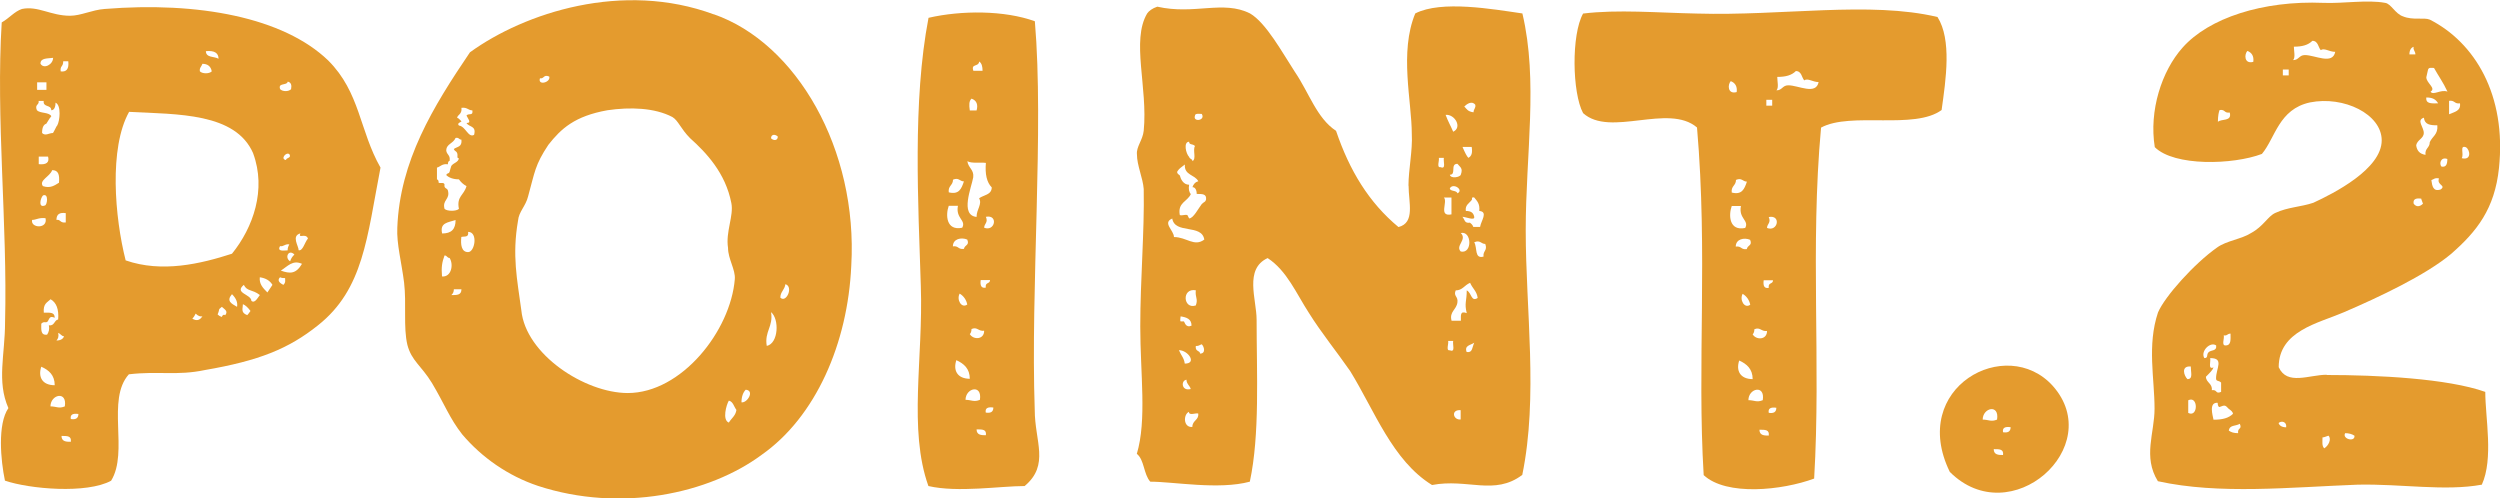
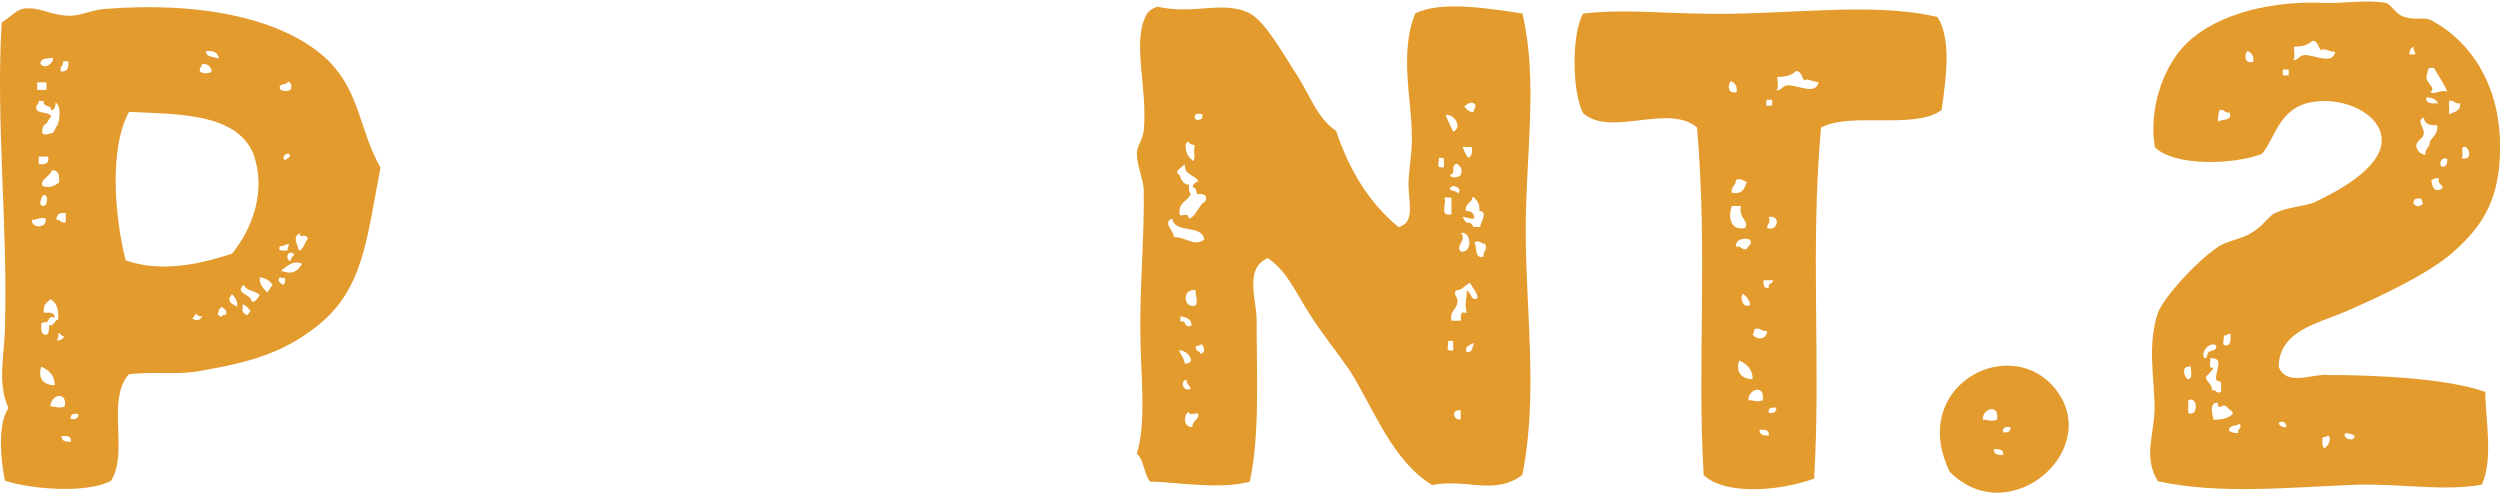
<svg xmlns="http://www.w3.org/2000/svg" id="_レイヤー_2" data-name="レイヤー 2" viewBox="0 0 217.47 43.35">
  <defs>
    <style>
      .cls-1 {
        fill: #e49b2e;
      }
    </style>
  </defs>
  <g id="_レイヤー_7" data-name="レイヤー 7">
    <g>
      <path class="cls-1" d="M9.68,41.81c-2.13,1.17-7.12.73-9.25,0-.37-1.76-.66-4.92.3-6.31-1.03-2.35-.29-4.62-.29-7.49C.66,19.56-.37,10.24.15,1.95c.66-.37,1.1-.95,1.76-1.17,1.39-.29,2.5.59,4.18.59.95,0,1.91-.51,3.01-.59,8.15-.66,15.56.74,19.45,4.48,2.79,2.79,2.71,6.09,4.55,9.32-1.18,6.09-1.47,10.57-5.44,13.72-2.57,2.05-5.14,3.08-9.84,3.89-2.42.51-4.04.07-6.61.37-1.98,2.2,0,6.75-1.54,9.25ZM3.96,18.98c-.59-.07-.81.15-1.17.15-.15.73,1.39.81,1.17-.15ZM4.47,10.1c-.07.07-.22.29-.44.66-.22.07-.37.29-.37.81.29.29.59,0,.95,0,.22-.37.29-.59.37-.66.22-.37.37-1.76-.15-1.98,0,.44-.15.66-.37.66,0-.51-.73-.22-.66-.81h-.44c.07.37-.37.29-.15.81.29.29,1.03.15,1.25.51ZM3.23,7.82h.81s0-.66,0-.66h-.81s0,.66,0,.66ZM3.37,14.28c.66.07.95-.15.81-.66h-.81s0,.66,0,.66ZM3.59,31.9c-.29.88.07,1.61,1.17,1.61,0-.88-.51-1.32-1.17-1.61ZM3.74,17c-.22.22-.44,1.1.15.88.22,0,.37-1.1-.15-.88ZM4.62,5.03c-.51.07-1.1,0-1.1.51.29.51,1.1.07,1.1-.51ZM4.76,27.64c-.51-.22-.44.15-.66.37-.22.07-.29-.07-.51.15,0,.51-.07,1.03.51.95.15-.22.22-.51.15-.81.51.07.44-.44.81-.51.07-.88-.15-1.47-.66-1.76-.29.29-.66.37-.59,1.17.51,0,.95-.07.95.44ZM5.13,15.9c.07-.73-.07-1.1-.59-1.1-.22.59-1.17.88-.81,1.39.66.22,1.03-.07,1.39-.29ZM5.64,35.35c.22-1.39-1.25-1.03-1.25,0,.51,0,.73.22,1.25,0ZM5.57,29.25c-.22,0-.29-.22-.51-.29.07.29,0,.51-.15.66.37,0,.59-.15.66-.37ZM5.72,19.35v-.81c-.51-.07-.81.07-.81.59.37-.07.29.29.81.22ZM5.94,5.33h-.44c0,.51-.29.37-.22.88.51.07.73-.22.66-.88ZM5.35,37.92c0,.51.44.51.81.51.07-.51-.29-.51-.81-.51ZM6.82,36.01c-.51-.07-.73.07-.66.44.44.07.66-.07.66-.44ZM22.02,13.33c-1.54-3.52-6.53-3.38-10.79-3.6-1.76,3.15-1.25,9.17-.3,12.92,3.16,1.1,6.53.3,9.25-.58,1.84-2.27,3.01-5.58,1.84-8.73ZM17.61,27.5c-.15.07-.37,0-.59-.22-.07.15-.15.29-.29.44.37.22.66.15.88-.22ZM18.42,6.21c-.07-.44-.37-.66-.81-.66-.07.22-.29.37-.22.66.22.22.81.22,1.03,0ZM17.91,4.45c0,.59.73.44,1.1.66,0-.51-.37-.73-1.1-.66ZM19.59,27.42c.29-.37-.07-.51-.29-.73-.37.29-.15.15-.37.66.07.07.15.15.37.22.07-.22.22-.22.29-.15ZM20.62,26.69c.07-.37-.07-.73-.44-1.1-.51.59-.07.81.44,1.1ZM22.6,25.66c-.66-.51-1.1-.29-1.39-.88-.88.73.66.81.66,1.4.29.22.51-.22.73-.51ZM21.5,27.42c.15-.15.22-.29.29-.37-.22-.29-.44-.51-.66-.59,0,.37-.22.73.37.95ZM23.26,25.44l.44-.66c-.22-.37-.59-.59-1.1-.66-.07.59.29.95.66,1.32ZM24.65,24.78c.22-.22.15-.37.15-.59-.15,0-.29,0-.44-.07-.22.22-.15.44.29.66ZM25.02,21.77c0-.22.07-.37.15-.51-.37-.07-.51.22-.81.15-.29.51.37.37.66.37ZM25.32,7.76c.07-.37,0-.59-.29-.66-.07.37-.88.07-.66.66.22.22.73.22.95,0ZM26.27,22.95c-.81-.37-1.25.22-1.84.59.81.29,1.32.29,1.84-.59ZM25.17,13.41c-.29-.22-.81.44-.29.51,0-.22.51-.15.29-.51ZM25.24,22.73c.07-.22.15-.37.37-.59-.51-.51-.88.29-.37.59ZM25.98,21.77c.37.07.51-.66.81-1.03-.22-.51-.88.07-.66-.44-.81.22-.15,1.1-.15,1.47Z" />
-       <path class="cls-1" d="M62.09,1.24c7.19,2.5,12.55,11.75,11.96,21.88-.3,6.75-3.09,13.14-7.79,16.44-4.55,3.38-12.26,5.06-19.45,2.71-2.64-.88-4.92-2.5-6.6-4.48-1.1-1.4-1.54-2.64-2.64-4.48-.95-1.54-1.76-1.91-2.13-3.3-.37-1.54-.07-3.6-.29-5.43-.22-1.76-.66-3.38-.59-4.77.22-5.8,3.09-10.49,6.32-15.26,4.77-3.45,13.29-6.23,21.21-3.3ZM38.82,13.12c.07.37.37.37.29.88-.07,0-.15.07-.15.29-.51-.07-.66.22-.95.29v1.03c.07,0,.15.07.15.29.22.07.44-.07.51.15-.07.37.22.29.29.51.22.81-.51.81-.29,1.61.22.22,1.03.22,1.25,0-.22-1.1.44-1.17.66-1.98-.29-.15-.51-.37-.66-.59-.51,0-.88-.15-1.1-.37.07-.22.22-.07.29-.29.07-.22.07-.29.15-.51.22-.29.59-.29.66-.66-.22,0-.07-.22-.15-.44s-.22-.15-.29-.37c.29-.22.73-.15.66-.81-.22,0-.22-.22-.51-.15-.22.51-.81.51-.81,1.1ZM39.63,19.14c-.66.22-1.39.22-1.17,1.17.81,0,1.17-.37,1.17-1.17ZM39.11,22.44c-.22,0-.22-.22-.44-.22-.22.59-.29,1.03-.22,1.83.81.07,1.03-1.03.66-1.61ZM40.14,25.16h-.66c0,.22-.07.37-.22.51.51,0,.88,0,.88-.51ZM39.92,10.33l.22.22c0,.07-.44.15-.22.37.59.07.81,1.1,1.32.81.22-.81-.44-.66-.66-1.03.51,0,.07-.44,0-.66.22-.22.59.07.51-.44-.37,0-.44-.29-.95-.22.07.59-.37.59-.37.88q.07,0,.15.07ZM40.72,21.93c.59,0,.88-1.76,0-1.76.07.51-.29.37-.59.44-.07.66,0,1.32.59,1.32ZM45.94,17.08c-.22.88-.81,1.32-.88,2.13-.52,3.01-.08,5.06.29,7.78.37,3.82,5.5,7.19,9.25,7.2,4.7,0,8.96-5.43,9.32-9.91.07-.81-.59-1.76-.59-2.72-.22-1.39.51-2.79.29-3.89-.51-2.64-2.2-4.4-3.59-5.65-.81-.81-1.03-1.54-1.54-1.84-1.54-.81-3.67-.88-5.65-.59-2.86.51-4.04,1.61-5.14,3.01-1.17,1.76-1.17,2.35-1.76,4.48ZM47.78,6.66c-.51-.22-.44.22-.81.15-.22.66.95.37.81-.15ZM64.06,35.66c-.22-.29-.29-.73-.66-.81-.22.37-.59,1.69,0,1.91.22-.37.59-.59.66-1.1ZM64.87,33.9c-.22.22-.37.59-.37,1.1.51.07,1.17-1.03.37-1.1ZM67.07,27.15c.22,1.25-.59,1.69-.37,2.94,1.03-.22,1.1-2.35.37-2.94ZM67.66,11.88c-.22-.22-.59-.22-.59.15.22.22.59.22.59-.15ZM68.32,24.72c-.07.51-.44.66-.44,1.17.51.51,1.17-.95.44-1.17Z" />
-       <path class="cls-1" d="M90.01,35.67c0,2.72,1.32,4.77-.88,6.61-2.13,0-5.8.59-8.37,0-1.76-4.92-.44-11.16-.66-17.39-.22-7.19-.73-16.07.67-23.34,2.86-.66,6.61-.66,9.25.3.8,9.4-.38,23.12-.01,33.83ZM82.53,17.9c-.29.81-.22,2.2,1.17,1.91.37-.66-.59-.81-.37-1.91h-.81ZM82.53,16.73c.88.22,1.1-.29,1.32-.95-.37,0-.44-.37-.95-.15,0,.51-.44.51-.37,1.1ZM83.85,21.65c.07-.37.51-.29.29-.81-.51-.22-1.25-.07-1.25.59.51-.07.44.29.95.22ZM83.19,31.33c-.29.88.07,1.61,1.17,1.62,0-.88-.51-1.32-1.17-1.62ZM83.48,25.54c-.29.51.15,1.32.66.95-.07-.37-.29-.73-.66-.95ZM85.24,34.78c.22-1.39-1.25-1.03-1.25,0,.51,0,.73.22,1.25,0ZM84.95,18.86c0-.66.51-1.1.22-1.61.37-.29,1.1-.29,1.1-.95-.44-.44-.59-1.17-.51-2.13-.51-.07-1.25.07-1.61-.15.07.59.59.73.51,1.4-.15.88-1.18,3.3.29,3.45ZM84.95,9.61c.15-.51,0-.88-.44-1.03-.22.22-.22.51-.15,1.03h.59ZM85.61,28.77c-.51.07-.59-.37-1.1-.15,0,.22-.07.37-.15.44.29.51,1.25.51,1.25-.29ZM85.47,6.16c0-.37-.07-.66-.29-.81-.07.51-.73.15-.51.81h.81ZM84.95,37.35c0,.51.44.51.81.51.07-.51-.29-.51-.81-.51ZM86.12,24.36h-.81c-.07.51.07.73.44.66-.07-.51.37-.29.37-.66ZM85.76,18.86c.22.51-.15.59-.15.95.95.37,1.25-1.17.15-.95ZM86.41,35.45c-.51-.07-.73.07-.66.44.44.07.66-.07.66-.44Z" />
      <path class="cls-1" d="M122.52,16.15c0-1.39.37-3.08.29-4.48,0-2.86-1.1-7.12.3-10.5,2.28-1.17,6.75-.37,9.32,0,1.39,5.87.29,12.26.29,18.86,0,6.97,1.1,14.46-.3,21.28-2.42,1.83-4.77.29-7.85.88-3.45-2.13-4.99-6.46-7.12-9.91-1.17-1.69-2.49-3.3-3.59-5.06-1.1-1.69-1.91-3.67-3.59-4.77-2.06.95-.96,3.6-.96,5.36,0,4.7.29,9.98-.59,14.09-2.72.73-6.61,0-8.66,0-.59-.66-.51-1.91-1.17-2.42.88-2.94.3-6.97.3-11.08,0-4.11.37-8.22.3-11.96-.07-.95-.59-2.06-.59-3.01-.07-.66.51-1.25.59-2.06.37-3.74-1.1-7.85.3-10.2.15-.22.44-.44.88-.59,3.23.73,5.73-.59,8.07.59,1.39.81,2.79,3.38,3.89,5.07,1.25,1.83,1.91,4.04,3.59,5.14,1.17,3.45,2.86,6.24,5.43,8.37,1.47-.37.88-2.13.88-3.6ZM101.97,19.01c-.88.37.15,1.03.15,1.61,1.1,0,1.76.88,2.64.22-.22-1.39-2.57-.44-2.79-1.84ZM103.07,14.31c-.29.22-.51.37-.59.51-.22.22.07.37.15.44.07.29.29.81.81.81-.07.37,0,.66.15.81-.29.66-1.17.73-.96,1.83.22.07.44-.07.66,0l.15.29c.37,0,.81-.88,1.1-1.25.22-.22.29-.15.37-.37.07-.51-.29-.51-.81-.51,0-.37-.15-.59-.37-.59.07-.22.22-.44.51-.51-.29-.59-1.25-.51-1.17-1.47ZM102.55,30.46c.22.51.44.66.51,1.17,1.1,0,.29-1.17-.51-1.17ZM102.7,27.52c0,.07-.07.37,0,.44h.29c.07.07.15.59.66.37,0-.59-.44-.73-.95-.81ZM103.21,33.03c-.51.07-.44,1.03.37.81-.07-.29-.37-.44-.37-.81ZM103.43,35.82c-.51.22-.51,1.39.29,1.32,0-.59.59-.59.51-1.17-.22-.07-.81.22-.81-.15ZM103.44,12.33c-.51,0-.29,1.03,0,1.32.07.22.29.15.29.37.37-.22,0-.95.22-1.32-.22-.22-.51-.07-.51-.37ZM104.02,25.25c-1.25-.22-1.1,1.69,0,1.32.22-.59-.07-.66,0-1.32ZM104.54,9.91c-.22,0-.59-.07-.59.15-.22.59.95.44.59-.15ZM104.53,29.95c-.22.07-.22.15-.51.15-.07.51.37.37.37.66.51,0,.37-.59.15-.81ZM125.6,13.73h-.44c.07.22-.22.88.15.81.51.22.22-.51.29-.81ZM126.26,17.18h-.66c.37.37-.51,1.69.66,1.47v-1.47ZM125.75,9.99c.22.59.44.95.66,1.47.81-.37.15-1.54-.66-1.47ZM126.41,29.66h-.44c.07.22-.22.88.15.81.51.22.22-.51.29-.81ZM126.12,16.38c0,.29.59.15.66.44.59-.29-.37-.95-.66-.44ZM126.78,14.25c-.66,0-.07.95-.66.95.07.37.88.22.95,0,.22-.59-.07-.66-.29-.95ZM127.88,24.6c-.51.22-.66.66-1.25.66-.22.51.22.51.15,1.03-.07.66-.73.81-.51,1.61h.81c0-.51-.07-.88.51-.66-.22-.88,0-1.03,0-1.98.44.22.37,1.03.95.66-.07-.59-.44-.81-.66-1.32ZM127.06,35.68c-.88-.07-.66.88,0,.81v-.81ZM127.07,20.27c.59.59-.51,1.1,0,1.61,1.03.22.96-1.83,0-1.61ZM128.24,17.18c-.29-.07-.15.15-.22.22-.22.29-.59.44-.51.95.44,0,.66.15.73.51.07.37-.73,0-1.03,0,.22.22.15.59.66.51.07.07.22.15.29.37h.59c.07-.51.73-1.32-.07-1.39.07-.66-.22-.88-.44-1.17ZM128.03,12.78h-.81c.22.51.37.81.51.95.29-.15.37-.44.29-.95ZM127.37,9.26c.22.22.29.44.81.51,0-.29.22-.37.15-.66-.29-.37-.73-.07-.95.15ZM128.24,29.81c-.29.22-.88.22-.66.81.51.07.44-.29.66-.81ZM128.24,21.07c.29.51,0,1.47.81,1.25-.07-.51.37-.51.15-1.1-.37,0-.44-.37-.95-.15Z" />
      <path class="cls-1" d="M168.91,9.56c-2.35,1.76-7.93.14-10.5,1.54-.96,10.5,0,20.33-.6,30.53-2.79,1.03-7.63,1.54-9.61-.3-.58-9.61.37-19.23-.58-30.24-2.49-2.13-7.56.88-9.91-1.25-.95-1.76-1.03-6.83,0-8.66,3.01-.37,6.46-.07,9.91,0,7.41.22,15.05-1.1,20.92.3,1.25,1.98.73,5.43.36,8.07ZM150.56,7.06c-.29.29-.29,1.17.51.95.07-.51-.15-.81-.51-.95ZM150.64,17.92c-.29.81-.22,2.2,1.17,1.91.37-.66-.59-.81-.37-1.91h-.81ZM150.64,16.75c.88.22,1.1-.29,1.32-.95-.37,0-.44-.37-.95-.15,0,.51-.44.51-.37,1.1ZM151.95,21.67c.07-.37.51-.29.29-.81-.51-.22-1.25-.07-1.25.59.51-.07.44.29.95.22ZM151.29,31.36c-.29.88.07,1.61,1.17,1.62,0-.88-.51-1.32-1.17-1.62ZM151.59,25.56c-.29.51.15,1.32.66.95-.07-.37-.29-.73-.66-.95ZM153.34,34.81c.22-1.39-1.25-1.03-1.25,0,.51,0,.73.22,1.25,0ZM153.71,28.79c-.51.07-.59-.37-1.1-.15,0,.22-.07.37-.15.44.29.51,1.25.51,1.25-.29ZM153.05,37.38c0,.51.44.51.81.51.07-.51-.29-.51-.81-.51ZM154.23,24.38h-.81c-.07.51.07.73.44.66-.07-.51.37-.29.37-.66ZM153.65,9.19h.51v-.51h-.51v.51ZM153.86,18.88c.22.51-.15.59-.15.95.95.37,1.25-1.17.15-.95ZM154.52,35.47c-.51-.07-.73.07-.66.44.44.07.66-.07.66-.44ZM158.2,7.14c-.51,0-.95-.37-1.25-.15-.22-.22-.22-.81-.73-.81-.37.37-.88.51-1.62.51,0,.37.15.95-.07,1.17.51,0,.51-.44,1.03-.44.88,0,2.42.88,2.64-.29Z" />
      <path class="cls-1" d="M178.57,33.57c4.7,5.29-3.67,12.77-8.96,7.48-3.59-7.34,4.92-11.96,8.96-7.48ZM173.72,36.5c.22-1.39-1.25-1.03-1.25,0,.51,0,.73.22,1.25,0ZM173.43,39.07c0,.51.44.51.81.51.07-.51-.29-.51-.81-.51ZM174.9,37.16c-.51-.07-.73.07-.66.44.44.07.66-.07.66-.44Z" />
      <path class="cls-1" d="M202.39,32.62c4.4,0,10.5.3,13.8,1.47,0,2.28.73,5.8-.3,8.07-3.23.59-6.97-.08-10.79,0-5.87.22-12.04.88-17.39-.3-1.32-2.13-.29-4.18-.29-6.31,0-2.64-.66-5.5.3-8.37.59-1.39,3.16-4.26,5.14-5.65.81-.59,2.13-.73,2.94-1.25,1.1-.59,1.47-1.47,2.13-1.76,1.1-.51,2.2-.51,3.3-.88,1.76-.81,5.95-2.93,5.95-5.43,0-2.28-3.3-3.89-6.24-3.3-2.72.59-3.01,3.08-4.18,4.48-2.5.95-7.63,1.1-9.32-.59-.51-3.16.59-6.61,2.42-8.66,2.28-2.57,6.97-4.11,12.26-3.89,1.69.07,3.82-.29,5.36,0,.51.07.88.95,1.54,1.17.88.37,1.83.07,2.35.29,3.89,1.98,6.68,6.53,6.01,12.92-.37,3.52-1.91,5.5-4.19,7.48-2.2,1.83-6.24,3.74-9.32,5.06-2.2.95-5.65,1.61-5.65,4.77.73,1.62,2.64.66,4.18.66ZM190.57,31.88c-.88-.07-.59.81-.29,1.1.51,0,.29-.59.29-1.1ZM190.35,35.92c.88.44.88-1.54,0-1.1v1.1ZM191.75,31.15c.37,0,.15-.29.37-.51s.73-.07.66-.59c-.51-.37-1.39.51-1.03,1.1ZM192.26,31.15c.07.29-.22,1.03.29.81-.07.22-.29.44-.66.81,0,.51.59.59.51,1.17.51-.07.29.37.81.15v-.81c-.22-.22-.44-.07-.44-.37,0-.88.73-1.76-.51-1.76ZM192.92,35.04c-.81-.07-.44,1.1-.37,1.47.81,0,1.32-.15,1.69-.51,0-.15-.15-.29-.37-.44-.29-.29-.29-.37-.81-.15-.07,0-.15-.15-.15-.37ZM193.08,9.57c-.07.15-.15.51-.15,1.03.29-.29,1.25,0,1.03-.81-.51.07-.37-.29-.88-.22ZM194.03,29.02c-.29,0-.29.22-.59.15.07.29-.22.88.15.88.51,0,.44-.51.44-1.03ZM194.83,36.87c-.37.22-.88.07-.95.59.22.15.44.22.81.22-.07-.51.37-.29.15-.81ZM195.5,4.43c-.29.29-.29,1.17.51.95.07-.51-.15-.81-.51-.95ZM198.21,36.8c.07.22.29.37.66.37.07-.51-.44-.59-.66-.37ZM198.58,6.56h.51s0-.51,0-.51h-.51s0,.51,0,.51ZM203.13,4.51c-.51,0-.95-.37-1.25-.15-.22-.22-.22-.81-.73-.81-.37.37-.88.51-1.61.51,0,.37.15.95-.07,1.17.51,0,.51-.44,1.03-.44.88,0,2.42.88,2.64-.29ZM202.54,37.9c-.22.07-.37.15-.51.15,0,.37-.07.73.15.95.37-.22.66-.81.37-1.1ZM204,37.68c-.29.51.88.81.81.22-.22-.15-.51-.22-.81-.22ZM210.11,4.73c0-.29-.22-.37-.15-.66-.22.07-.37.29-.37.66h.51ZM210.62,17.28c-.51-.07-.73.07-.66.44.22.29.51.29.81,0-.07-.22-.15-.37-.15-.44ZM210.84,10.24c-.66.22,0,.81,0,1.32,0,.51-.59.59-.66,1.1.07.44.29.73.81.81-.07-.59.37-.59.37-1.1.22-.51.73-.66.66-1.47-.66,0-1.1-.07-1.17-.66ZM211.06,8.48c-.07.59.51.51,1.03.51-.22-.37-.51-.51-1.03-.51ZM211.72,5.91c-.22,0-.44-.07-.51.15,0,.07-.15.59-.15.66,0,.51.88.95.37,1.25.22.37.88-.22,1.47,0-.37-.81-.81-1.4-1.17-2.06ZM212.16,15.52c-.37-.07-.44.07-.66.15.07.51.15,1.03.81.81.51-.37-.37-.37-.15-.95ZM212.89,13.83c-.59-.22-.73.44-.51.66.37.07.51-.15.51-.66ZM213.04,8.77v1.17c.51-.22,1.03-.29.95-.95-.51.07-.44-.29-.95-.22ZM214.51,12.81c-.59-.22-.15.59-.37.95.88.22.73-.73.37-.95Z" />
    </g>
  </g>
</svg>